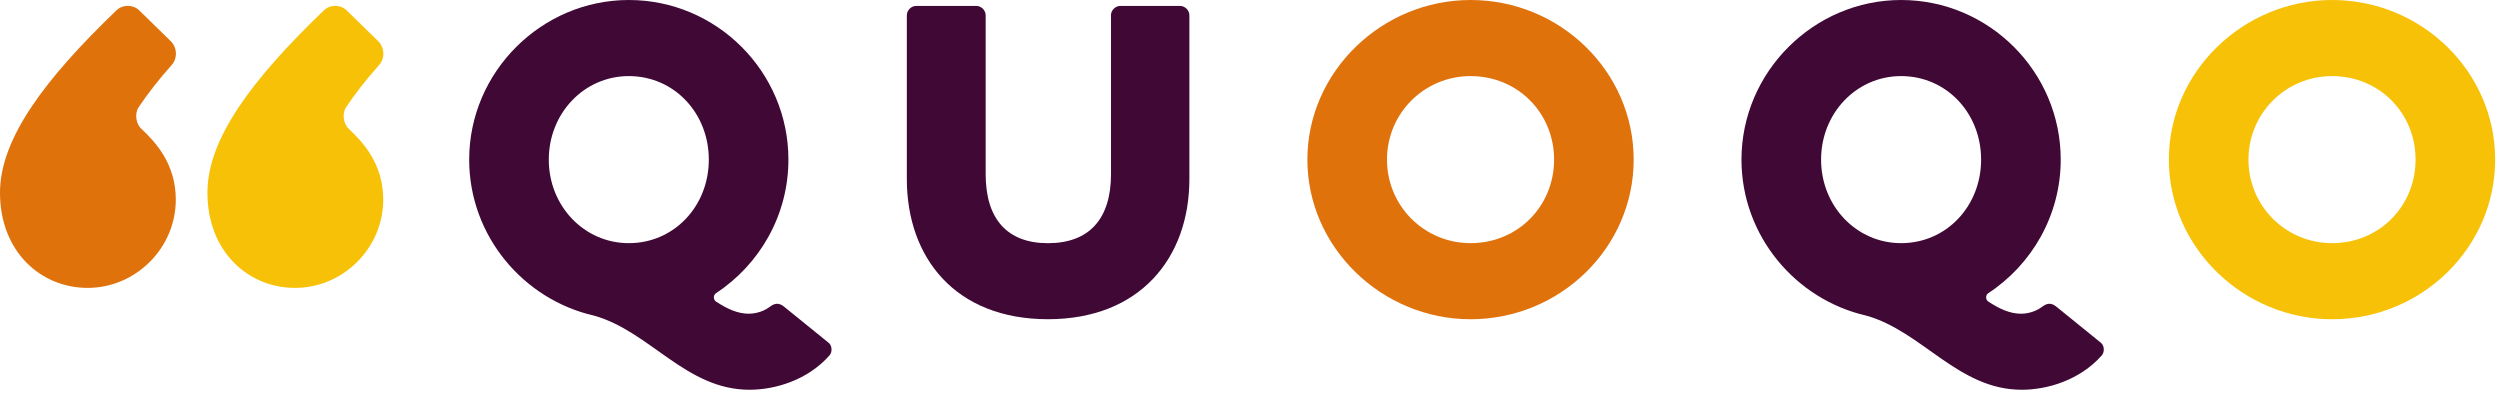
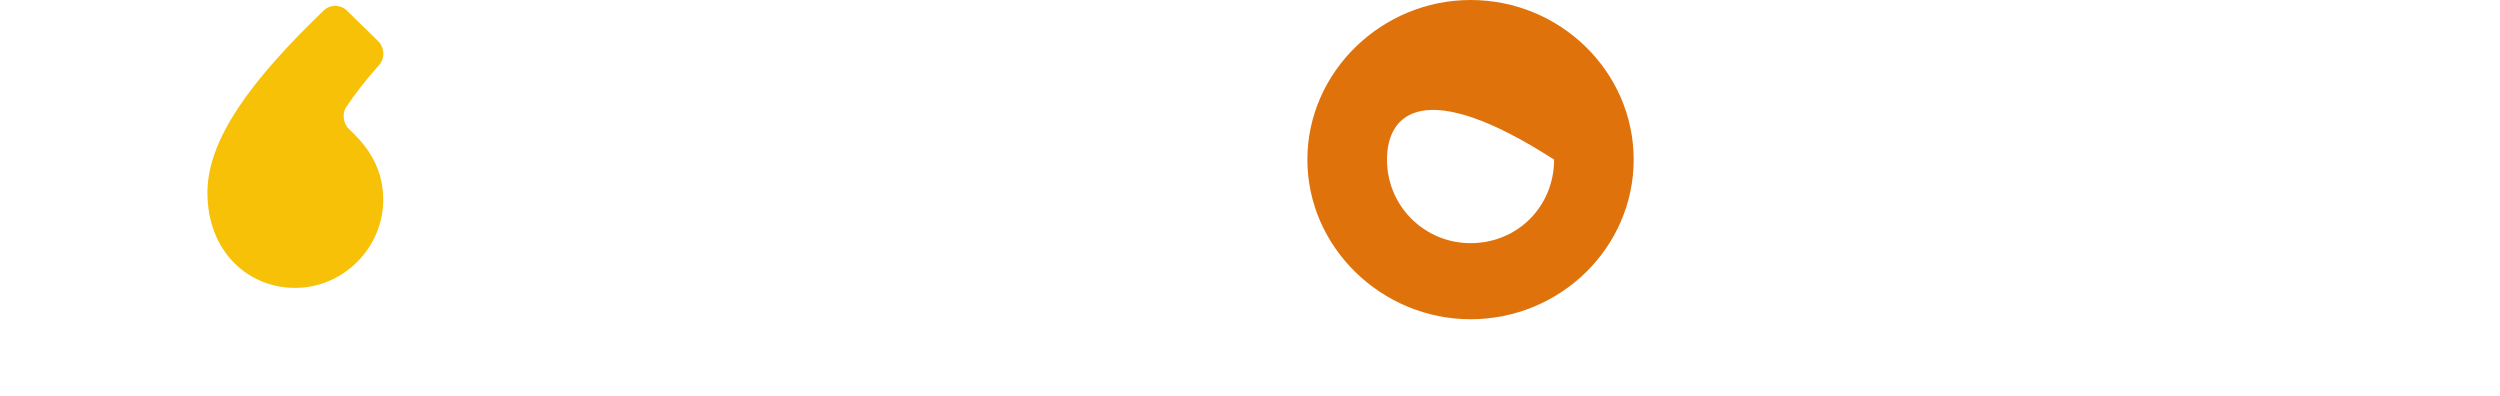
<svg xmlns="http://www.w3.org/2000/svg" width="366" height="58" viewBox="0 0 366 58" fill="none">
-   <path d="M17.021 1.541C17.945 0.617 19.583 0.617 20.507 1.642L24.918 5.948C25.942 6.872 26.043 8.514 25.119 9.535C23.275 11.589 21.532 13.841 20.301 15.689C19.684 16.613 19.89 18.15 20.713 18.869C22.662 20.717 25.737 23.896 25.737 29.227C25.737 36.305 19.894 42.148 12.816 42.148C6.049 42.148 0 36.918 0 28.202C0 20.305 6.561 11.589 17.021 1.541Z" fill="#E0720C" />
  <path d="M47.389 1.541C48.309 0.617 49.951 0.617 50.876 1.642L55.282 5.948C56.307 6.872 56.412 8.514 55.488 9.535C53.644 11.589 51.9 13.841 50.67 15.689C50.052 16.613 50.258 18.15 51.077 18.869C53.026 20.717 56.105 23.896 56.105 29.227C56.105 36.305 50.262 42.148 43.184 42.148C36.417 42.148 30.368 36.918 30.368 28.202C30.364 20.305 36.93 11.589 47.389 1.541Z" fill="#F6C107" />
-   <path d="M68.688 23.368C68.688 10.502 79.303 0 92.056 0C104.923 0 115.425 10.502 115.425 23.368C115.425 31.56 111.154 38.774 104.81 42.928C104.407 43.215 104.407 43.852 104.81 44.139C106.484 45.234 107.982 45.929 109.656 45.929C110.118 45.929 111.504 45.813 112.657 44.947C113.464 44.314 114.101 44.314 114.85 44.947L121.256 50.138C121.835 50.542 121.889 51.524 121.431 52.04C118.201 55.674 113.468 57.06 109.718 57.06C100.427 57.06 95.178 48.523 86.986 46.213C76.593 43.852 68.688 34.503 68.688 23.368ZM80.343 23.368C80.343 30.178 85.534 35.598 92.056 35.598C98.692 35.598 103.77 30.174 103.77 23.368C103.77 16.559 98.692 11.139 92.056 11.139C85.534 11.139 80.343 16.562 80.343 23.368Z" fill="#400835" />
-   <path d="M162.643 2.252C162.643 1.502 163.28 0.866 164.029 0.866H172.741C173.491 0.866 174.127 1.499 174.127 2.252V26.195C174.127 37.792 166.859 46.733 153.415 46.733C139.915 46.733 132.76 37.792 132.76 26.195V2.252C132.76 1.502 133.397 0.866 134.146 0.866H142.916C143.666 0.866 144.302 1.499 144.302 2.252V25.504C144.302 32.022 147.42 35.602 153.418 35.602C159.475 35.602 162.651 32.026 162.651 25.504V2.252H162.643Z" fill="#400835" />
-   <path d="M191.4 23.368C191.4 10.502 202.306 0 215.285 0C228.439 0 239.17 10.502 239.17 23.368C239.17 36.235 228.439 46.737 215.285 46.737C202.306 46.737 191.4 36.235 191.4 23.368ZM203.055 23.368C203.055 30.178 208.537 35.598 215.289 35.598C222.211 35.598 227.519 30.174 227.519 23.368C227.519 16.559 222.211 11.139 215.289 11.139C208.537 11.139 203.055 16.562 203.055 23.368Z" fill="#E0720C" />
-   <path d="M254.952 23.368C254.952 10.502 265.567 0 278.32 0C291.187 0 301.689 10.502 301.689 23.368C301.689 31.56 297.418 38.774 291.074 42.928C290.67 43.215 290.67 43.852 291.074 44.139C292.747 45.234 294.246 45.929 295.919 45.929C296.381 45.929 297.764 45.813 298.921 44.947C299.728 44.314 300.365 44.314 301.114 44.947L307.516 50.138C308.095 50.542 308.149 51.524 307.691 52.04C304.461 55.674 299.728 57.06 295.978 57.06C286.687 57.06 281.438 48.523 273.246 46.213C262.857 43.852 254.952 34.503 254.952 23.368ZM266.607 23.368C266.607 30.178 271.798 35.598 278.32 35.598C284.955 35.598 290.034 30.174 290.034 23.368C290.034 16.559 284.955 11.139 278.32 11.139C271.798 11.139 266.607 16.562 266.607 23.368Z" fill="#400835" />
-   <path d="M317.521 23.368C317.521 10.502 328.427 0 341.406 0C354.56 0 365.291 10.502 365.291 23.368C365.291 36.235 354.56 46.737 341.406 46.737C328.427 46.737 317.521 36.235 317.521 23.368ZM329.176 23.368C329.176 30.178 334.658 35.598 341.41 35.598C348.332 35.598 353.64 30.174 353.64 23.368C353.64 16.559 348.332 11.139 341.41 11.139C334.658 11.139 329.176 16.562 329.176 23.368Z" fill="#F6C107" />
+   <path d="M191.4 23.368C191.4 10.502 202.306 0 215.285 0C228.439 0 239.17 10.502 239.17 23.368C239.17 36.235 228.439 46.737 215.285 46.737C202.306 46.737 191.4 36.235 191.4 23.368ZM203.055 23.368C203.055 30.178 208.537 35.598 215.289 35.598C222.211 35.598 227.519 30.174 227.519 23.368C208.537 11.139 203.055 16.562 203.055 23.368Z" fill="#E0720C" />
</svg>